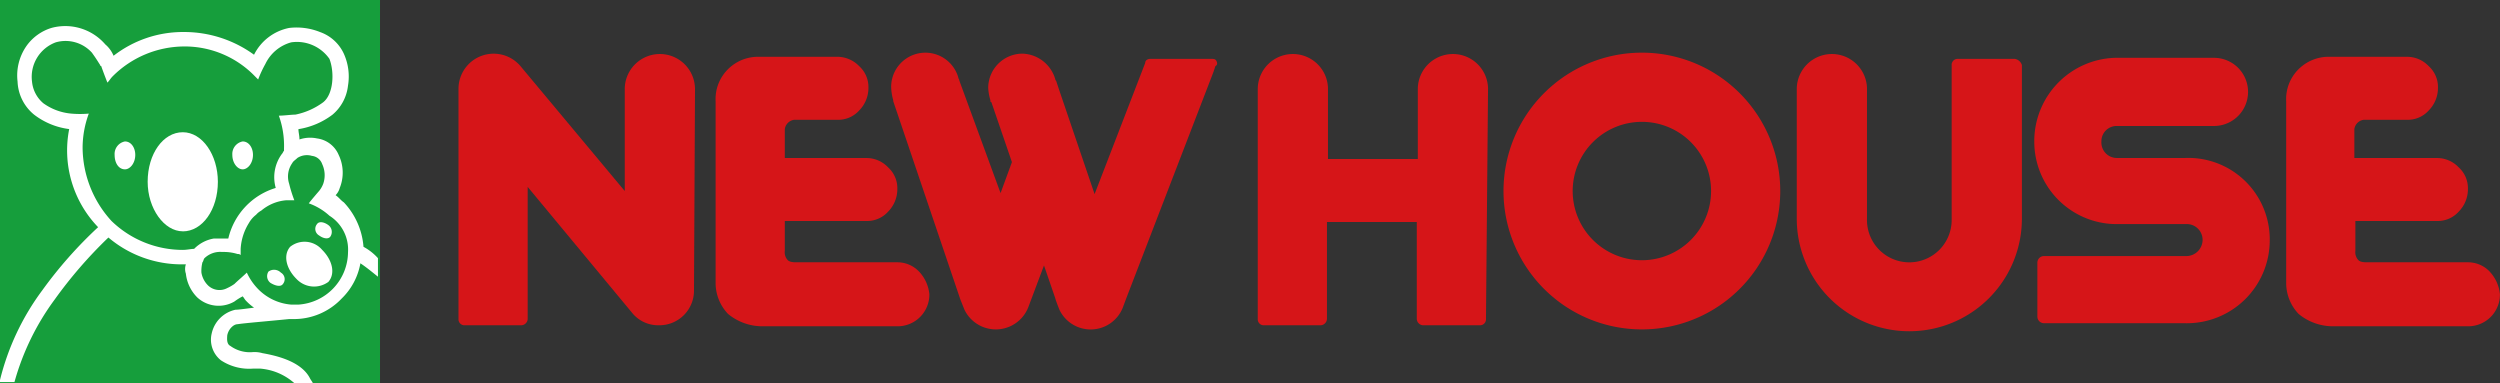
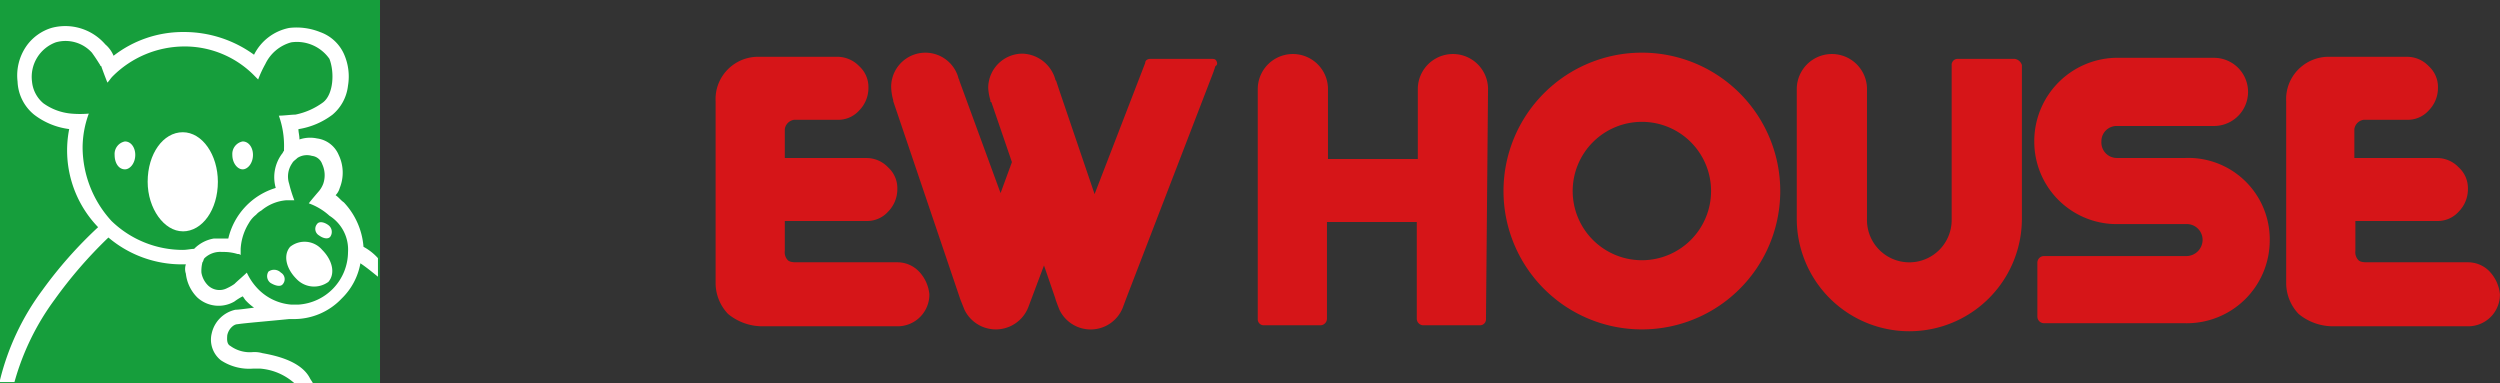
<svg xmlns="http://www.w3.org/2000/svg" id="designers-logo_newhouse" width="173.897" height="26.648" viewBox="0 0 173.897 26.648">
  <rect x="0" y="0" width="173.897" height="26.648" fill="#333333" stroke="none" />
  <path id="パス_1" data-name="パス 1" d="M235.55,20.44a2.067,2.067,0,0,0-1.508-.646H227c-.359,0-.5-.072-.575-.144a.791.791,0,0,1-.215-.646V16.921h5.674a1.956,1.956,0,0,0,1.508-.646,2.228,2.228,0,0,0,.646-1.58,1.956,1.956,0,0,0-.646-1.508,2.067,2.067,0,0,0-1.508-.646h-5.746V10.528a.762.762,0,0,1,.646-.646H229.8a1.956,1.956,0,0,0,1.508-.646,2.228,2.228,0,0,0,.646-1.58,1.956,1.956,0,0,0-.646-1.508A2.067,2.067,0,0,0,229.8,5.5h-5.531a2.964,2.964,0,0,0-2.011.862,2.924,2.924,0,0,0-.862,2.227V21.3a3.126,3.126,0,0,0,.862,2.083,3.752,3.752,0,0,0,2.37.862h9.41a2.207,2.207,0,0,0,2.227-2.227,2.671,2.671,0,0,0-.718-1.58" transform="translate(-62.372 -1.549)" fill="#d61518" />
  <path id="パス_2" data-name="パス 2" d="M83.45,20.44a2.067,2.067,0,0,0-1.508-.646H74.9c-.359,0-.5-.072-.575-.144A.791.791,0,0,1,74.113,19V16.921h5.674a1.956,1.956,0,0,0,1.508-.646,2.228,2.228,0,0,0,.646-1.58,1.956,1.956,0,0,0-.646-1.508,2.067,2.067,0,0,0-1.508-.646H74.113V10.528a.762.762,0,0,1,.646-.646h3.017a1.956,1.956,0,0,0,1.508-.646,2.228,2.228,0,0,0,.646-1.58,1.956,1.956,0,0,0-.646-1.508A2.112,2.112,0,0,0,77.7,5.5H72.173a2.964,2.964,0,0,0-2.011.862A2.924,2.924,0,0,0,69.3,8.589V21.3a3.126,3.126,0,0,0,.862,2.083,3.752,3.752,0,0,0,2.37.862h9.41a2.207,2.207,0,0,0,2.227-2.227,2.672,2.672,0,0,0-.718-1.58" transform="translate(-19.523 -1.549)" fill="#d61518" />
  <path id="パス_3" data-name="パス 3" d="M207.487,12.567h-4.741a1.077,1.077,0,0,1-1.077-1.149,1.058,1.058,0,0,1,1.077-1.077H209.5a2.37,2.37,0,1,0,0-4.741h-6.9a5.8,5.8,0,0,0-5.6,5.818,5.735,5.735,0,0,0,4.813,5.674,5.366,5.366,0,0,0,.79.072h5.028a1.1,1.1,0,0,1,1.077,1.077,1.135,1.135,0,0,1-1.149,1.149h-9.912a.463.463,0,0,0-.431.431v3.807a.463.463,0,0,0,.431.431h9.769a5.768,5.768,0,0,0,5.962-5.746,5.665,5.665,0,0,0-5.89-5.746" transform="translate(-55.498 -1.578)" fill="#d61518" />
  <path id="パス_4" data-name="パス 4" d="M155.225,5.1a9.625,9.625,0,1,0,9.625,9.625A9.626,9.626,0,0,0,155.225,5.1m0,14.438a4.813,4.813,0,1,1,4.813-4.813,4.813,4.813,0,0,1-4.812,4.813" transform="translate(-41.018 -1.437)" fill="#d61518" />
  <path id="パス_5" data-name="パス 5" d="M137.818,7.57a2.443,2.443,0,0,0-4.884.072h0v4.884h-6.249V7.57a2.443,2.443,0,0,0-4.884.072h0V23.66a.414.414,0,0,0,.431.431h3.951a.463.463,0,0,0,.431-.431V16.908h6.249V23.66a.463.463,0,0,0,.431.431h3.951a.414.414,0,0,0,.431-.431l.144-16.09h0" transform="translate(-34.313 -1.465)" fill="#d61518" />
-   <path id="パス_6" data-name="パス 6" d="M60.849,7.57a2.443,2.443,0,0,0-4.884.072h0v7.111L48.71,6.062h0a2.446,2.446,0,0,0-4.31,1.58h0V23.66a.414.414,0,0,0,.431.431h3.951a.463.463,0,0,0,.431-.431V14.466L56.539,23.3h0a2.335,2.335,0,0,0,1.8.79,2.407,2.407,0,0,0,2.442-2.37h0l.072-14.15h0" transform="translate(-12.508 -1.465)" fill="#d61518" />
  <path id="パス_7" data-name="パス 7" d="M108.926,5.675c-.072-.144-.215-.144-.359-.144h-4.238c-.144,0-.359.072-.359.287l-3.52,9.122L98.008,7.758h0l-.215-.646c0-.072-.072-.072-.072-.144a2.457,2.457,0,0,0-2.3-1.8,2.391,2.391,0,0,0-2.37,2.37A3.6,3.6,0,0,0,93.2,8.4c0,.072,0,.144.072.144L94.7,12.714l-.79,2.155L91.041,7.039c0-.072-.072-.144-.072-.215A2.381,2.381,0,0,0,86.3,7.47a3.639,3.639,0,0,0,.144.934v.072l4.669,13.791h0l.287.718a2.424,2.424,0,0,0,4.453-.215L96.931,19.9l.79,2.3c0,.072.287.79.287.79a2.406,2.406,0,0,0,4.453-.287l.215-.575L108.71,6.465l.144-.431c.144-.072.144-.215.072-.359" transform="translate(-24.312 -1.437)" fill="#d61518" />
  <path id="パス_8" data-name="パス 8" d="M189.156,5.559h-3.951a.414.414,0,0,0-.431.431v10.7a2.946,2.946,0,1,1-5.89,0V7.57A2.443,2.443,0,0,0,174,7.642h0v9.122a7.83,7.83,0,0,0,15.659,0V5.99a.616.616,0,0,0-.5-.431" transform="translate(-49.019 -1.465)" fill="#d61518" />
  <rect id="長方形_3" data-name="長方形 3" width="26.433" height="26.648" fill="#169e3c" />
  <path id="パス_9" data-name="パス 9" d="M16.742,19.7c1.365,0,2.442-1.508,2.442-3.448,0-1.868-1.077-3.448-2.442-3.448S14.3,14.308,14.3,16.248c0,1.868,1.149,3.448,2.442,3.448" transform="translate(-4.029 -3.606)" fill="#fff" />
  <path id="パス_10" data-name="パス 10" d="M11.818,15.639c.359,0,.718-.431.718-1.006,0-.5-.287-.934-.718-.934a.886.886,0,0,0-.718.934c0,.575.287,1.006.718,1.006" transform="translate(-3.127 -3.86)" fill="#fff" />
  <path id="パス_11" data-name="パス 11" d="M23.218,15.639c.359,0,.718-.431.718-1.006,0-.5-.287-.934-.718-.934a.886.886,0,0,0-.718.934c0,.575.359,1.006.718,1.006" transform="translate(-6.339 -3.86)" fill="#fff" />
  <path id="パス_12" data-name="パス 12" d="M30.65,26.2c.5-.575.287-1.508-.431-2.227a1.608,1.608,0,0,0-2.227-.215c-.5.575-.287,1.508.431,2.227a1.683,1.683,0,0,0,2.227.215" transform="translate(-7.809 -6.592)" fill="#fff" />
  <path id="パス_13" data-name="パス 13" d="M26.969,27.111a.525.525,0,0,0-.144-.79.664.664,0,0,0-.862-.072.585.585,0,0,0,.144.79c.359.215.718.287.862.072" transform="translate(-7.288 -7.358)" fill="#fff" />
  <path id="パス_14" data-name="パス 14" d="M31.585,22.511a.585.585,0,0,0-.144-.79c-.287-.215-.646-.287-.79-.072a.525.525,0,0,0,.144.79c.287.215.646.287.79.072" transform="translate(-8.6 -6.062)" fill="#fff" />
  <path id="パス_15" data-name="パス 15" d="M31.6,17.6Z" transform="translate(-8.902 -4.958)" fill="none" stroke="#fff" stroke-width="0.015" />
  <path id="パス_16" data-name="パス 16" d="M25.284,17.879a5.061,5.061,0,0,0-1.365-3.089c-.215-.144-.359-.359-.575-.5a1.158,1.158,0,0,0,.287-.5,2.85,2.85,0,0,0-.072-2.3,1.9,1.9,0,0,0-1.508-1.149,2.312,2.312,0,0,0-1.221.072c0-.287-.072-.5-.072-.718a5.277,5.277,0,0,0,2.37-1.006,3.074,3.074,0,0,0,1.077-2.011,3.849,3.849,0,0,0-.287-2.227,2.869,2.869,0,0,0-1.652-1.508,4.378,4.378,0,0,0-2.155-.287A3.489,3.489,0,0,0,17.67,4.519a8.266,8.266,0,0,0-4.884-1.58A7.865,7.865,0,0,0,7.9,4.591a2.079,2.079,0,0,0-.575-.79A3.675,3.675,0,0,0,3.591,2.651,3.326,3.326,0,0,0,1.868,3.872a3.587,3.587,0,0,0-.646,2.514,3.118,3.118,0,0,0,1.149,2.3A5.033,5.033,0,0,0,4.813,9.69a7.69,7.69,0,0,0,2.011,6.824A29.7,29.7,0,0,0,2.945,20.9,17.4,17.4,0,0,0,0,27.145v.144H1.006a17.539,17.539,0,0,1,2.8-5.746,30.949,30.949,0,0,1,3.735-4.31A7.886,7.886,0,0,0,12.714,19.1h.215a1,1,0,0,0,0,.646,2.758,2.758,0,0,0,.79,1.652,2.187,2.187,0,0,0,2.586.287,4.01,4.01,0,0,1,.575-.359c.072.072.144.215.215.287a3.6,3.6,0,0,0,.575.5c-.575.072-1.077.144-1.293.144a2.16,2.16,0,0,0-1.652,1.652,1.829,1.829,0,0,0,.646,1.868,3.558,3.558,0,0,0,2.227.575h.5a4.058,4.058,0,0,1,2.37,1.006h1.293c-.072-.144-.144-.215-.215-.359-.646-1.221-2.514-1.58-3.3-1.724a1.989,1.989,0,0,0-.646-.072,2.313,2.313,0,0,1-1.58-.431c-.287-.144-.215-.575-.215-.718.072-.431.431-.79.718-.79.431-.072,2.155-.215,3.591-.359H20.4a4.557,4.557,0,0,0,3.376-1.437,4.506,4.506,0,0,0,1.293-2.442c.431.287.862.646,1.221.934V18.669a3.775,3.775,0,0,0-1.006-.79m-2.8-10.056a4.876,4.876,0,0,1-1.939.862h0c-.287,0-.79.072-1.149.072a6.171,6.171,0,0,1,.359,2.3V11.2c-.072.072-.072.144-.144.215a2.734,2.734,0,0,0-.431,2.37,4.816,4.816,0,0,0-3.3,3.52H14.868a2.491,2.491,0,0,0-1.365.718c-.215,0-.5.072-.79.072a7.135,7.135,0,0,1-4.956-2.011,7.616,7.616,0,0,1-2.011-5.1,6.9,6.9,0,0,1,.431-2.37,6.879,6.879,0,0,1-1.221,0h0a3.917,3.917,0,0,1-1.939-.718,2.237,2.237,0,0,1-.79-1.508A2.561,2.561,0,0,1,3.879,3.657a2.472,2.472,0,0,1,2.514.718c.359.5.431.646.575.862a.07.07,0,0,0,.072.072c.072.215.287.79.431,1.149.144-.144.215-.287.359-.431a7.076,7.076,0,0,1,4.956-2.083,6.784,6.784,0,0,1,4.956,2.083l.215.215a7.716,7.716,0,0,1,.5-1.077,2.815,2.815,0,0,1,1.8-1.508,2.76,2.76,0,0,1,2.658,1.149c.359.934.287,2.442-.431,3.017m1.724,10.415A3.69,3.69,0,0,1,20.758,21.9h-.5a3.625,3.625,0,0,1-2.3-1.077,4.105,4.105,0,0,1-.79-1.149c-.215.215-.646.575-.862.79a3.123,3.123,0,0,1-.5.287,1.147,1.147,0,0,1-1.365-.215,1.638,1.638,0,0,1-.431-.862,2.444,2.444,0,0,1,.072-.718c.072-.072.072-.215.144-.287a1.579,1.579,0,0,1,1.221-.431h.144a3.188,3.188,0,0,1,.934.144.264.264,0,0,1,.215.072v-.431a3.791,3.791,0,0,1,.575-1.8,1.936,1.936,0,0,1,.5-.575,1.261,1.261,0,0,1,.359-.287,3.078,3.078,0,0,1,1.724-.718h.575a9.042,9.042,0,0,1-.359-1.149,1.613,1.613,0,0,1,.215-1.437c.072-.144.215-.215.359-.359a1.222,1.222,0,0,1,1.006-.144.853.853,0,0,1,.718.575,1.823,1.823,0,0,1,.072,1.365,1.8,1.8,0,0,1-.287.5s-.5.575-.718.862a4.259,4.259,0,0,1,1.437.862,2.785,2.785,0,0,1,1.293,2.514" transform="translate(0 -0.712)" fill="#fff" />
</svg>